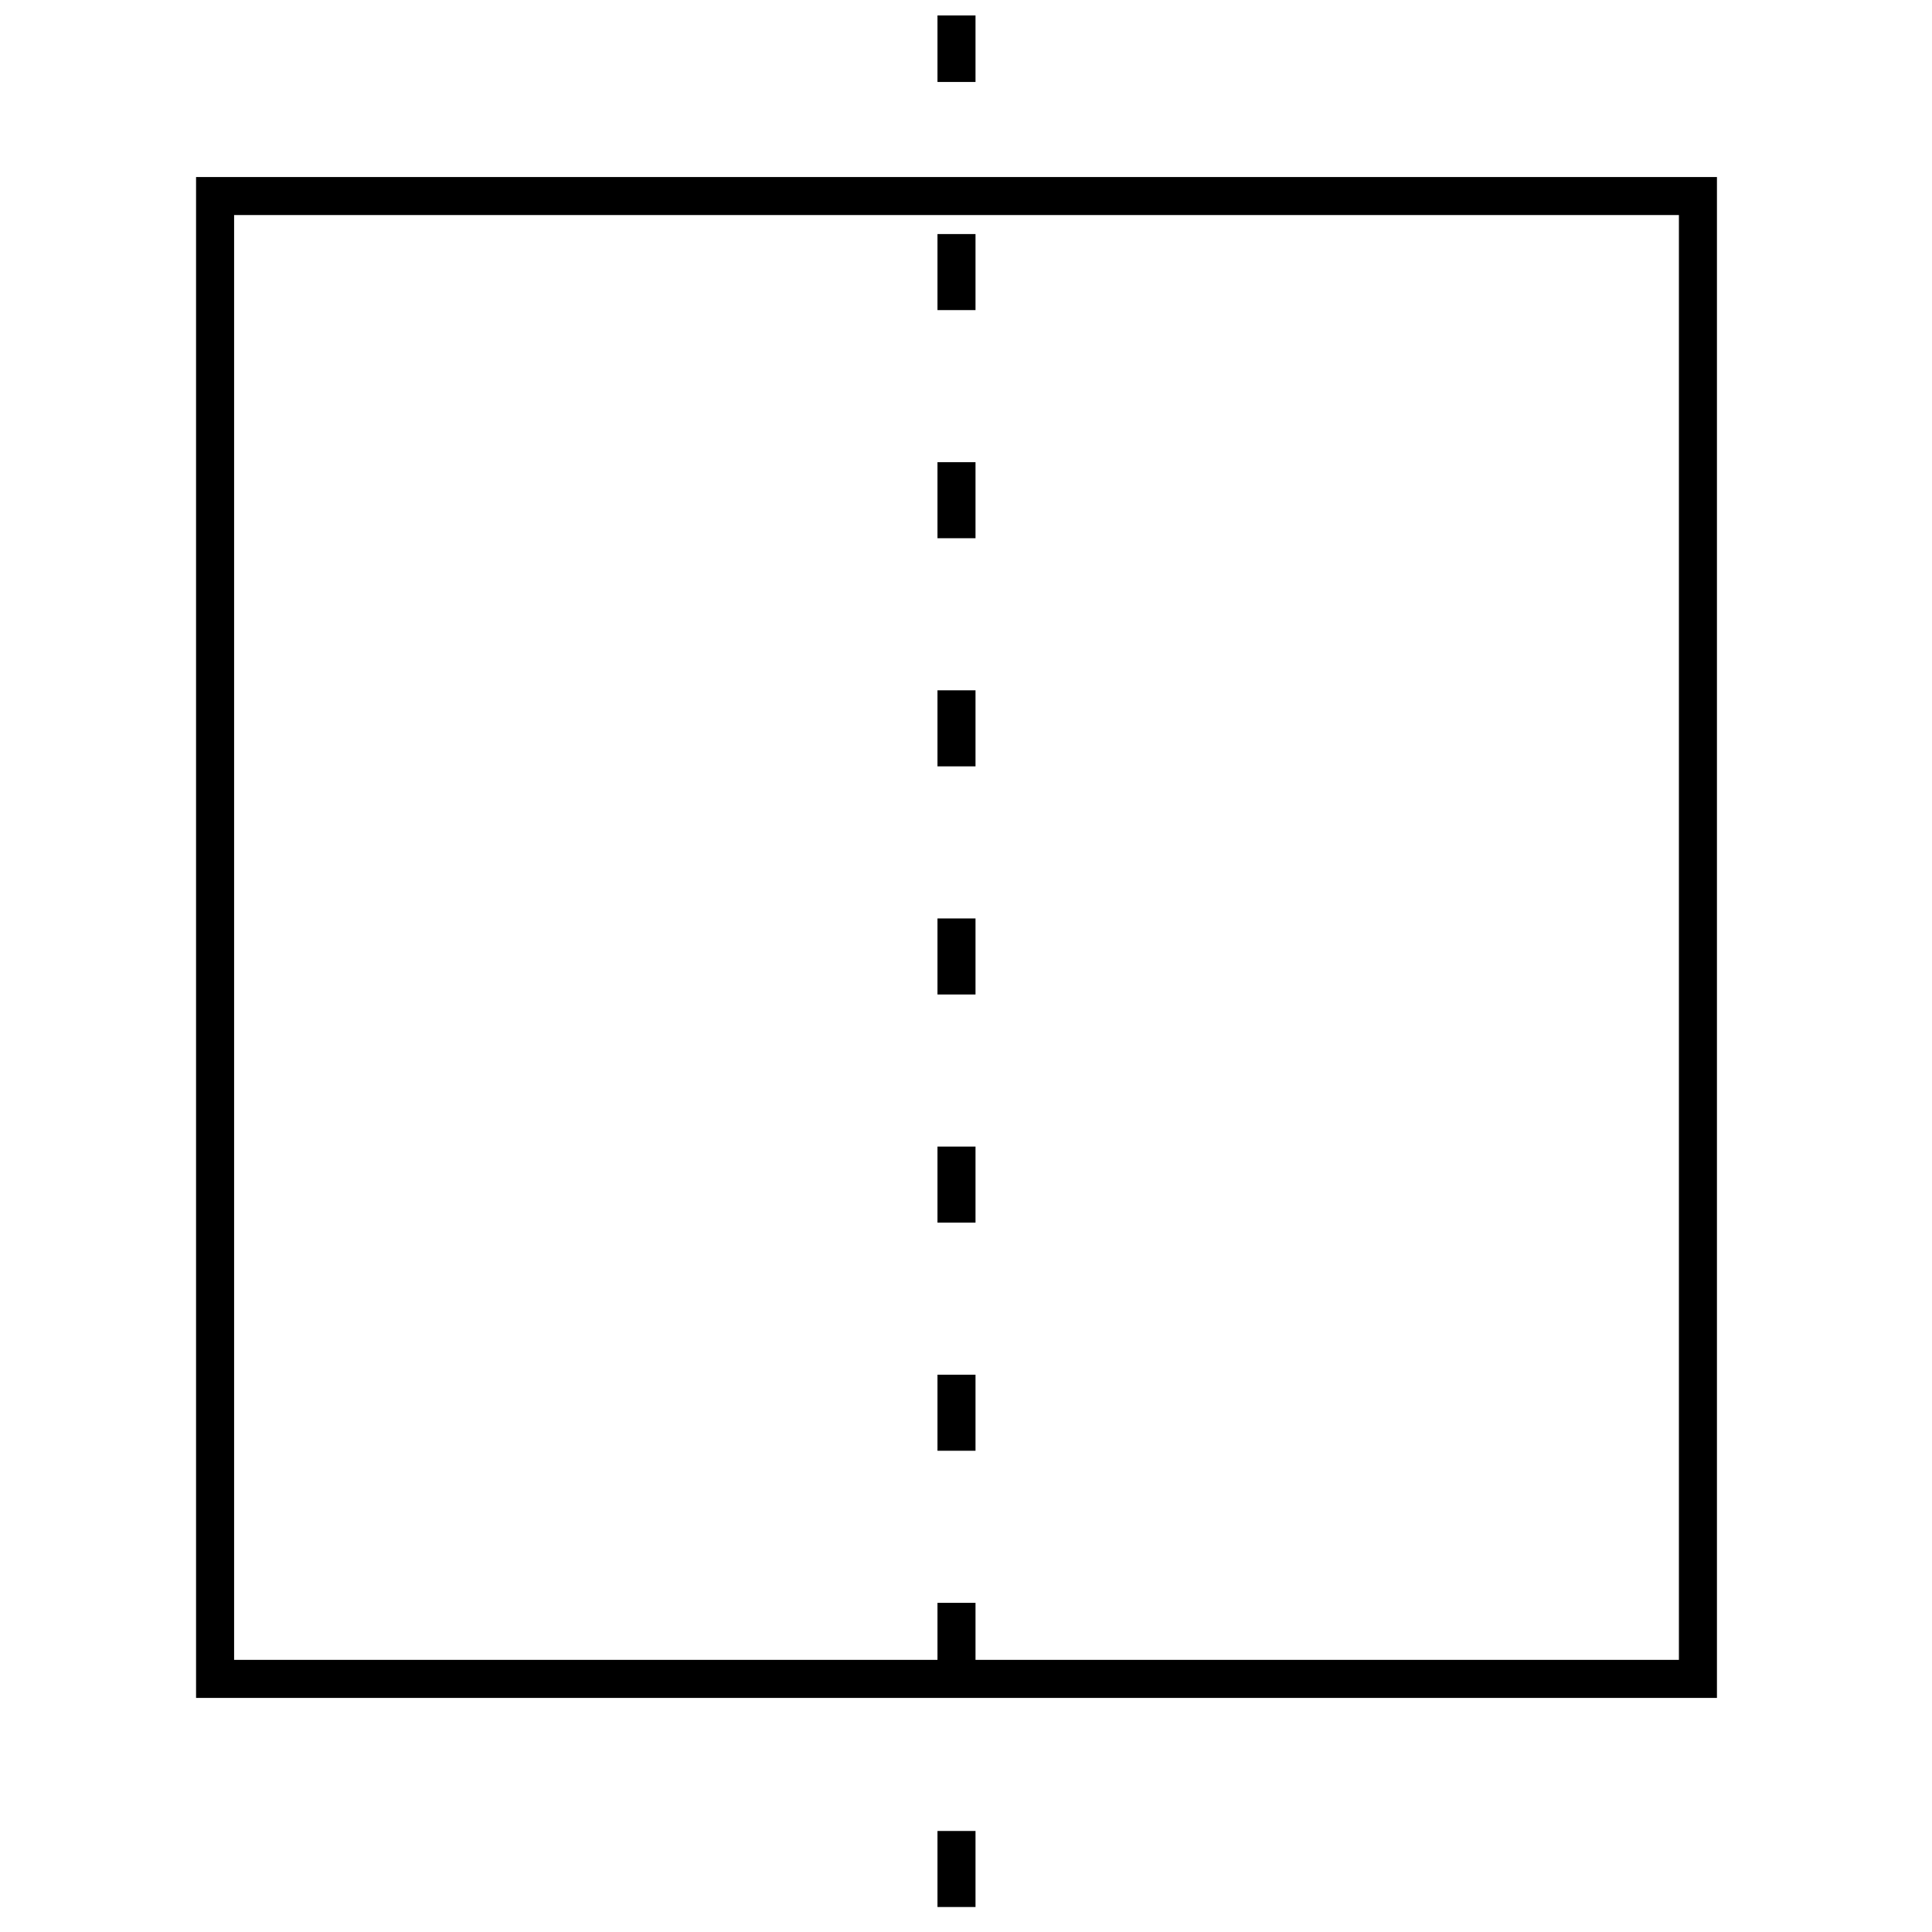
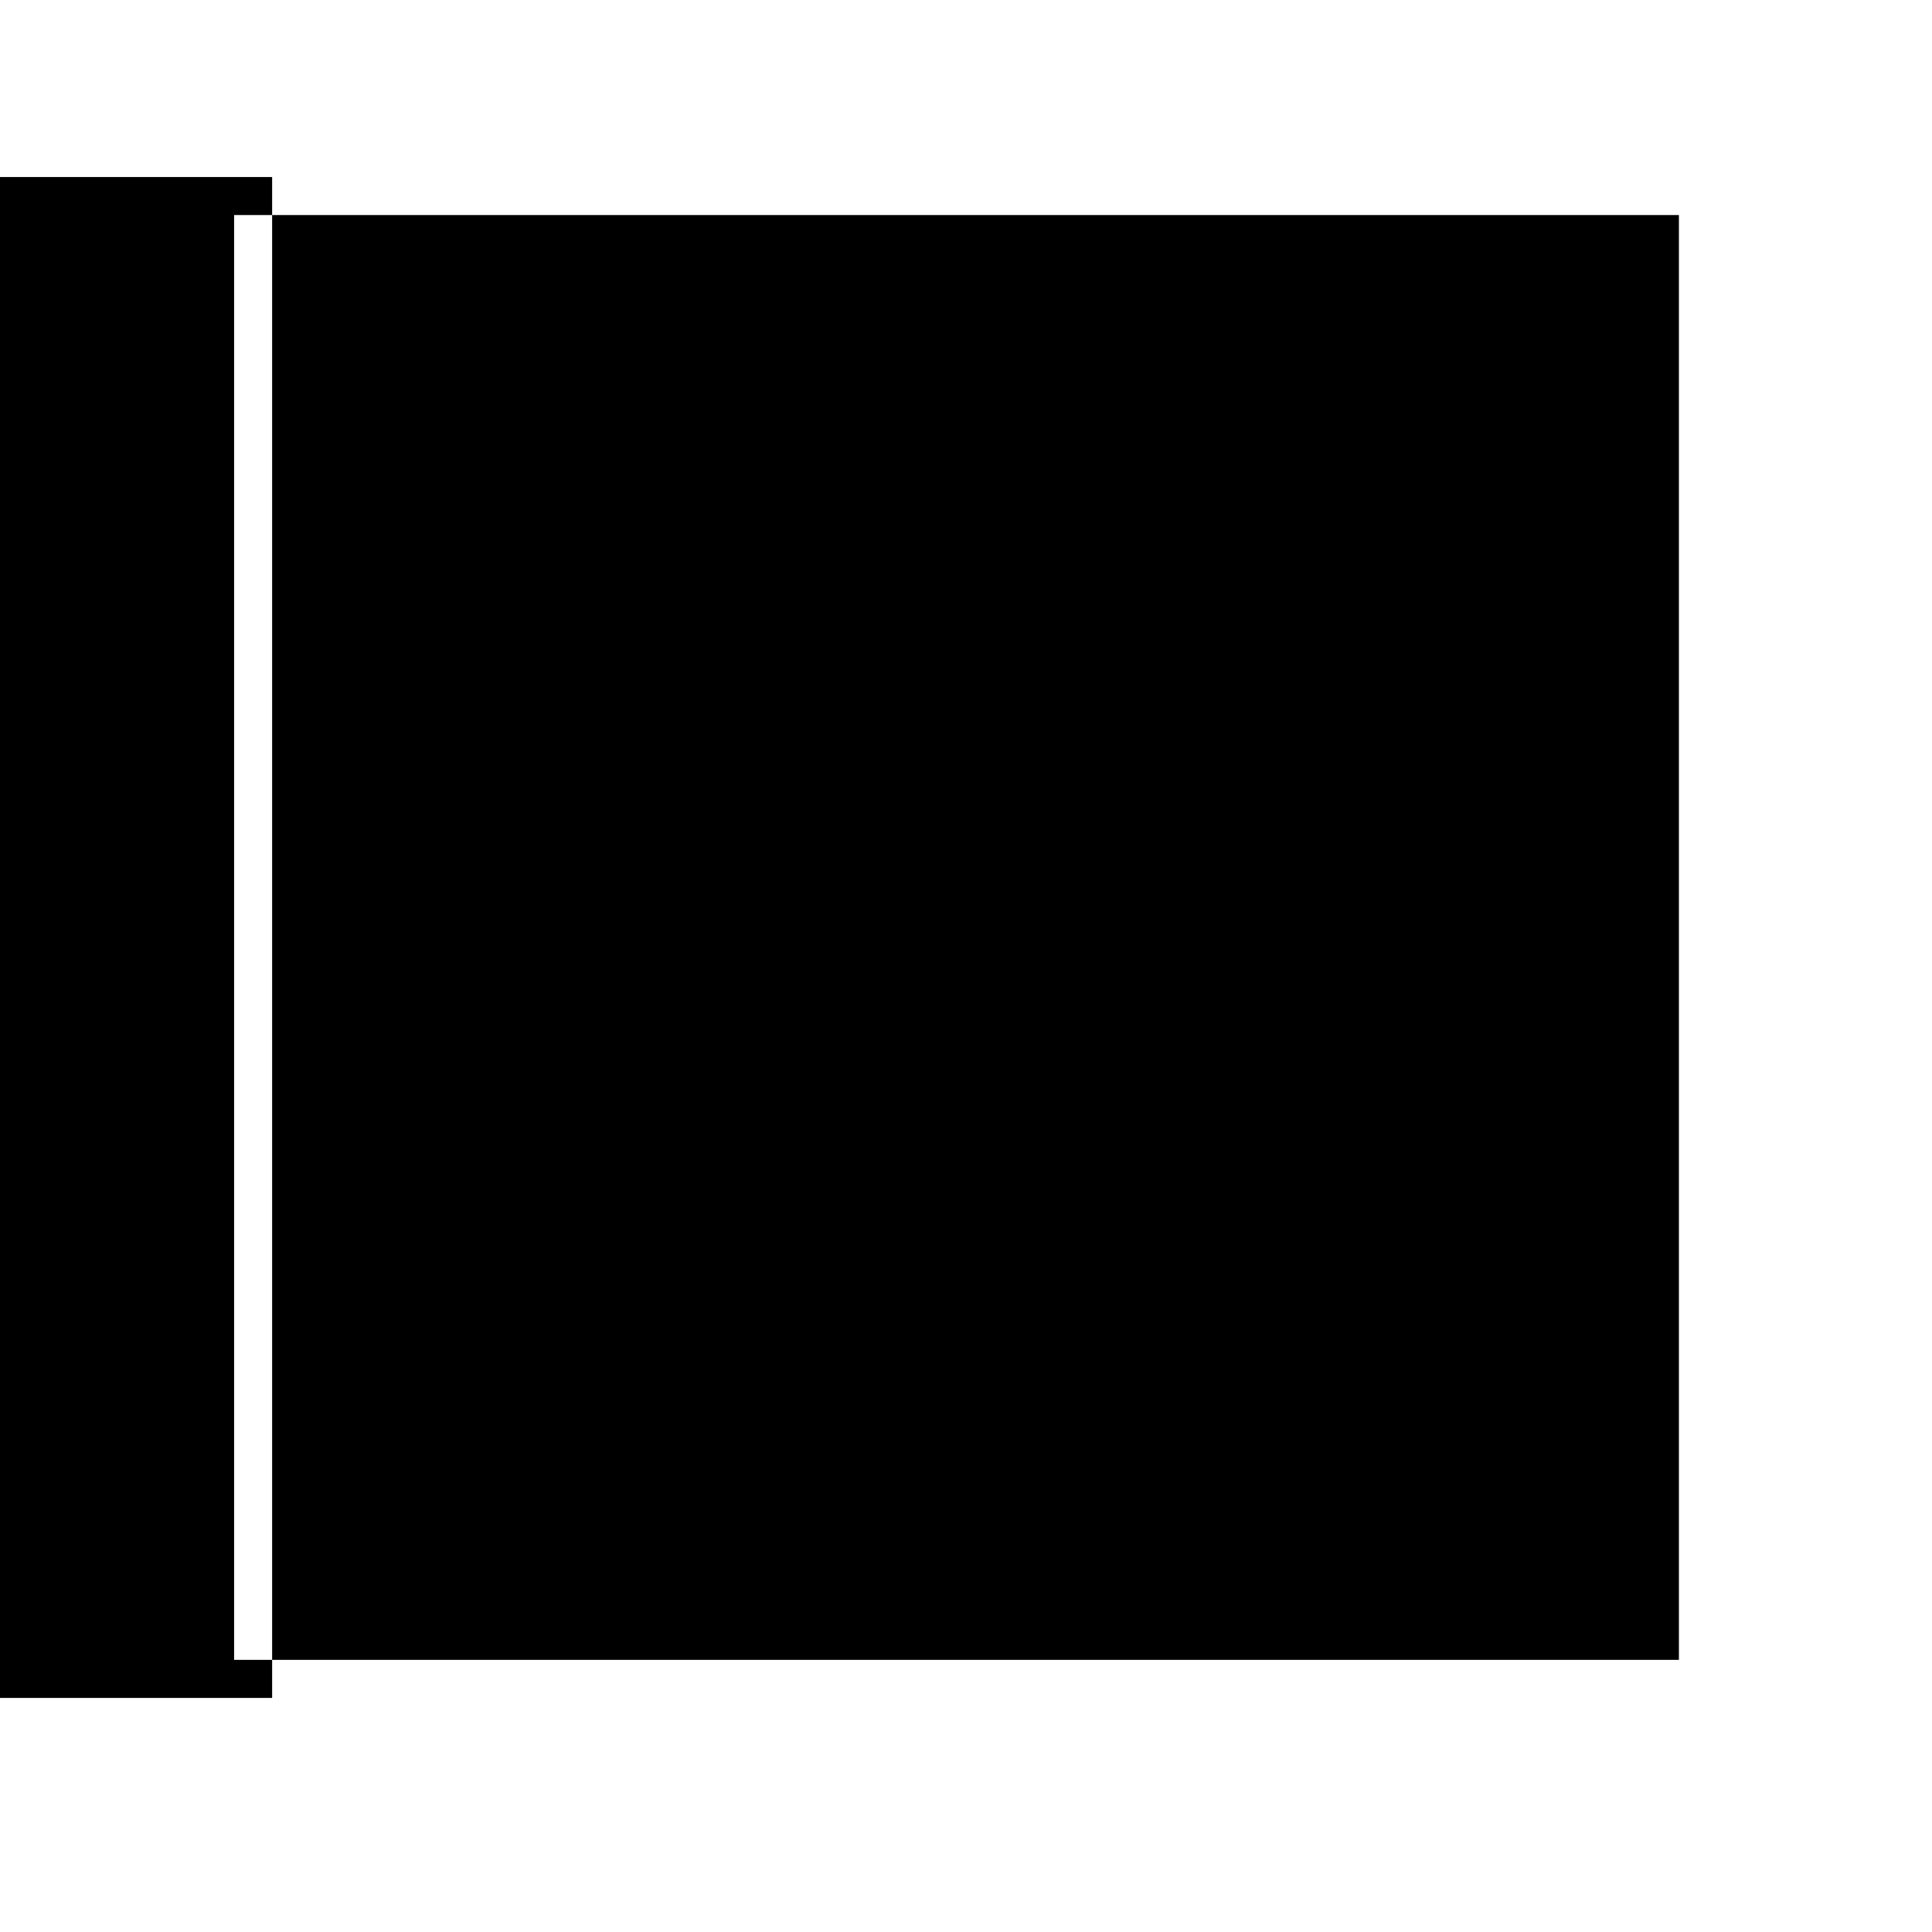
<svg xmlns="http://www.w3.org/2000/svg" width="800px" height="800px" version="1.1" viewBox="144 144 512 512">
  <defs>
    <clipPath id="a">
-       <path d="m392 148.09h11v501.91h-11z" />
-     </clipPath>
+       </clipPath>
  </defs>
-   <path d="m588.93 200.99v382.89h-382.89v-382.89h382.89m10.078-10.074h-403.05v403.05h403.05z" />
+   <path d="m588.93 200.99v382.89h-382.89v-382.89m10.078-10.074h-403.05v403.05h403.05z" />
  <g clip-path="url(#a)">
-     <path d="m402.52 649.38h-10.078v-20.152h10.078zm0-60.457h-10.078v-20.152h10.078zm0-60.457h-10.078v-20.152h10.078zm0-60.457h-10.078v-20.152h10.078zm0-60.457h-10.078v-20.152h10.078zm0-60.457h-10.078v-20.152h10.078zm0-60.457h-10.078v-20.152h10.078zm0-60.457h-10.078v-20.152h10.078zm0-60.457h-10.078v-20.152h10.078z" />
-   </g>
+     </g>
</svg>